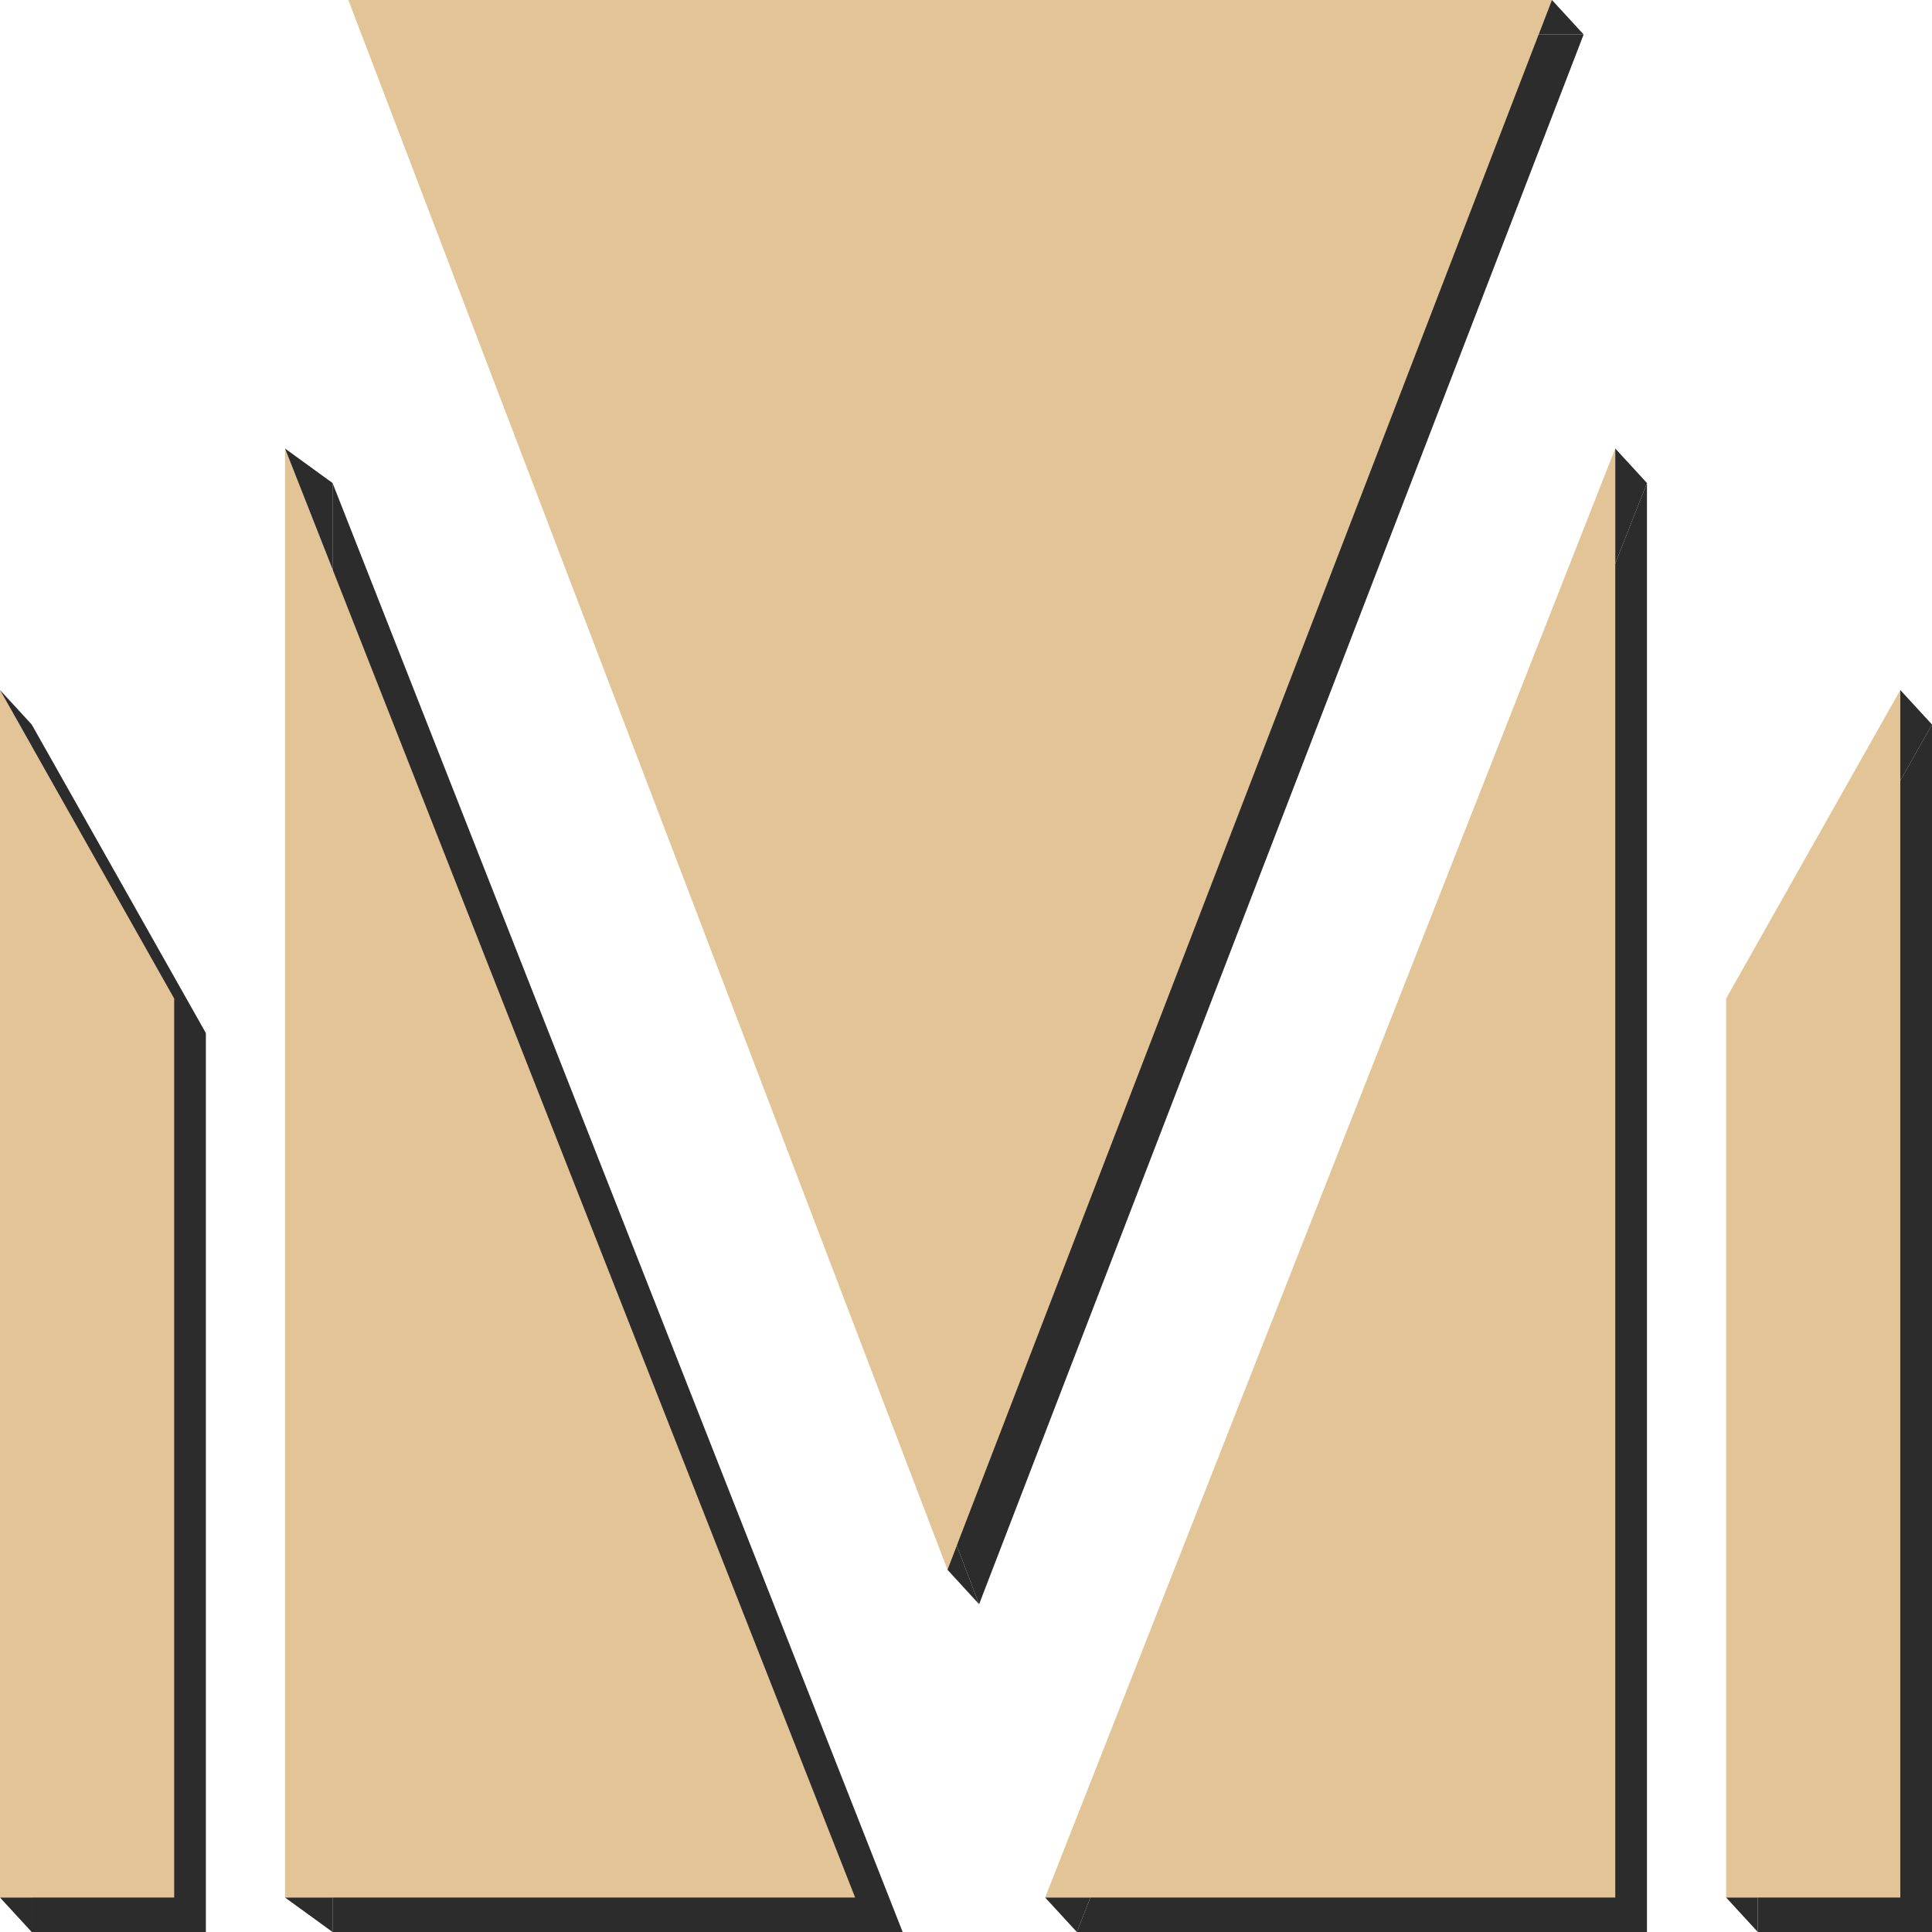
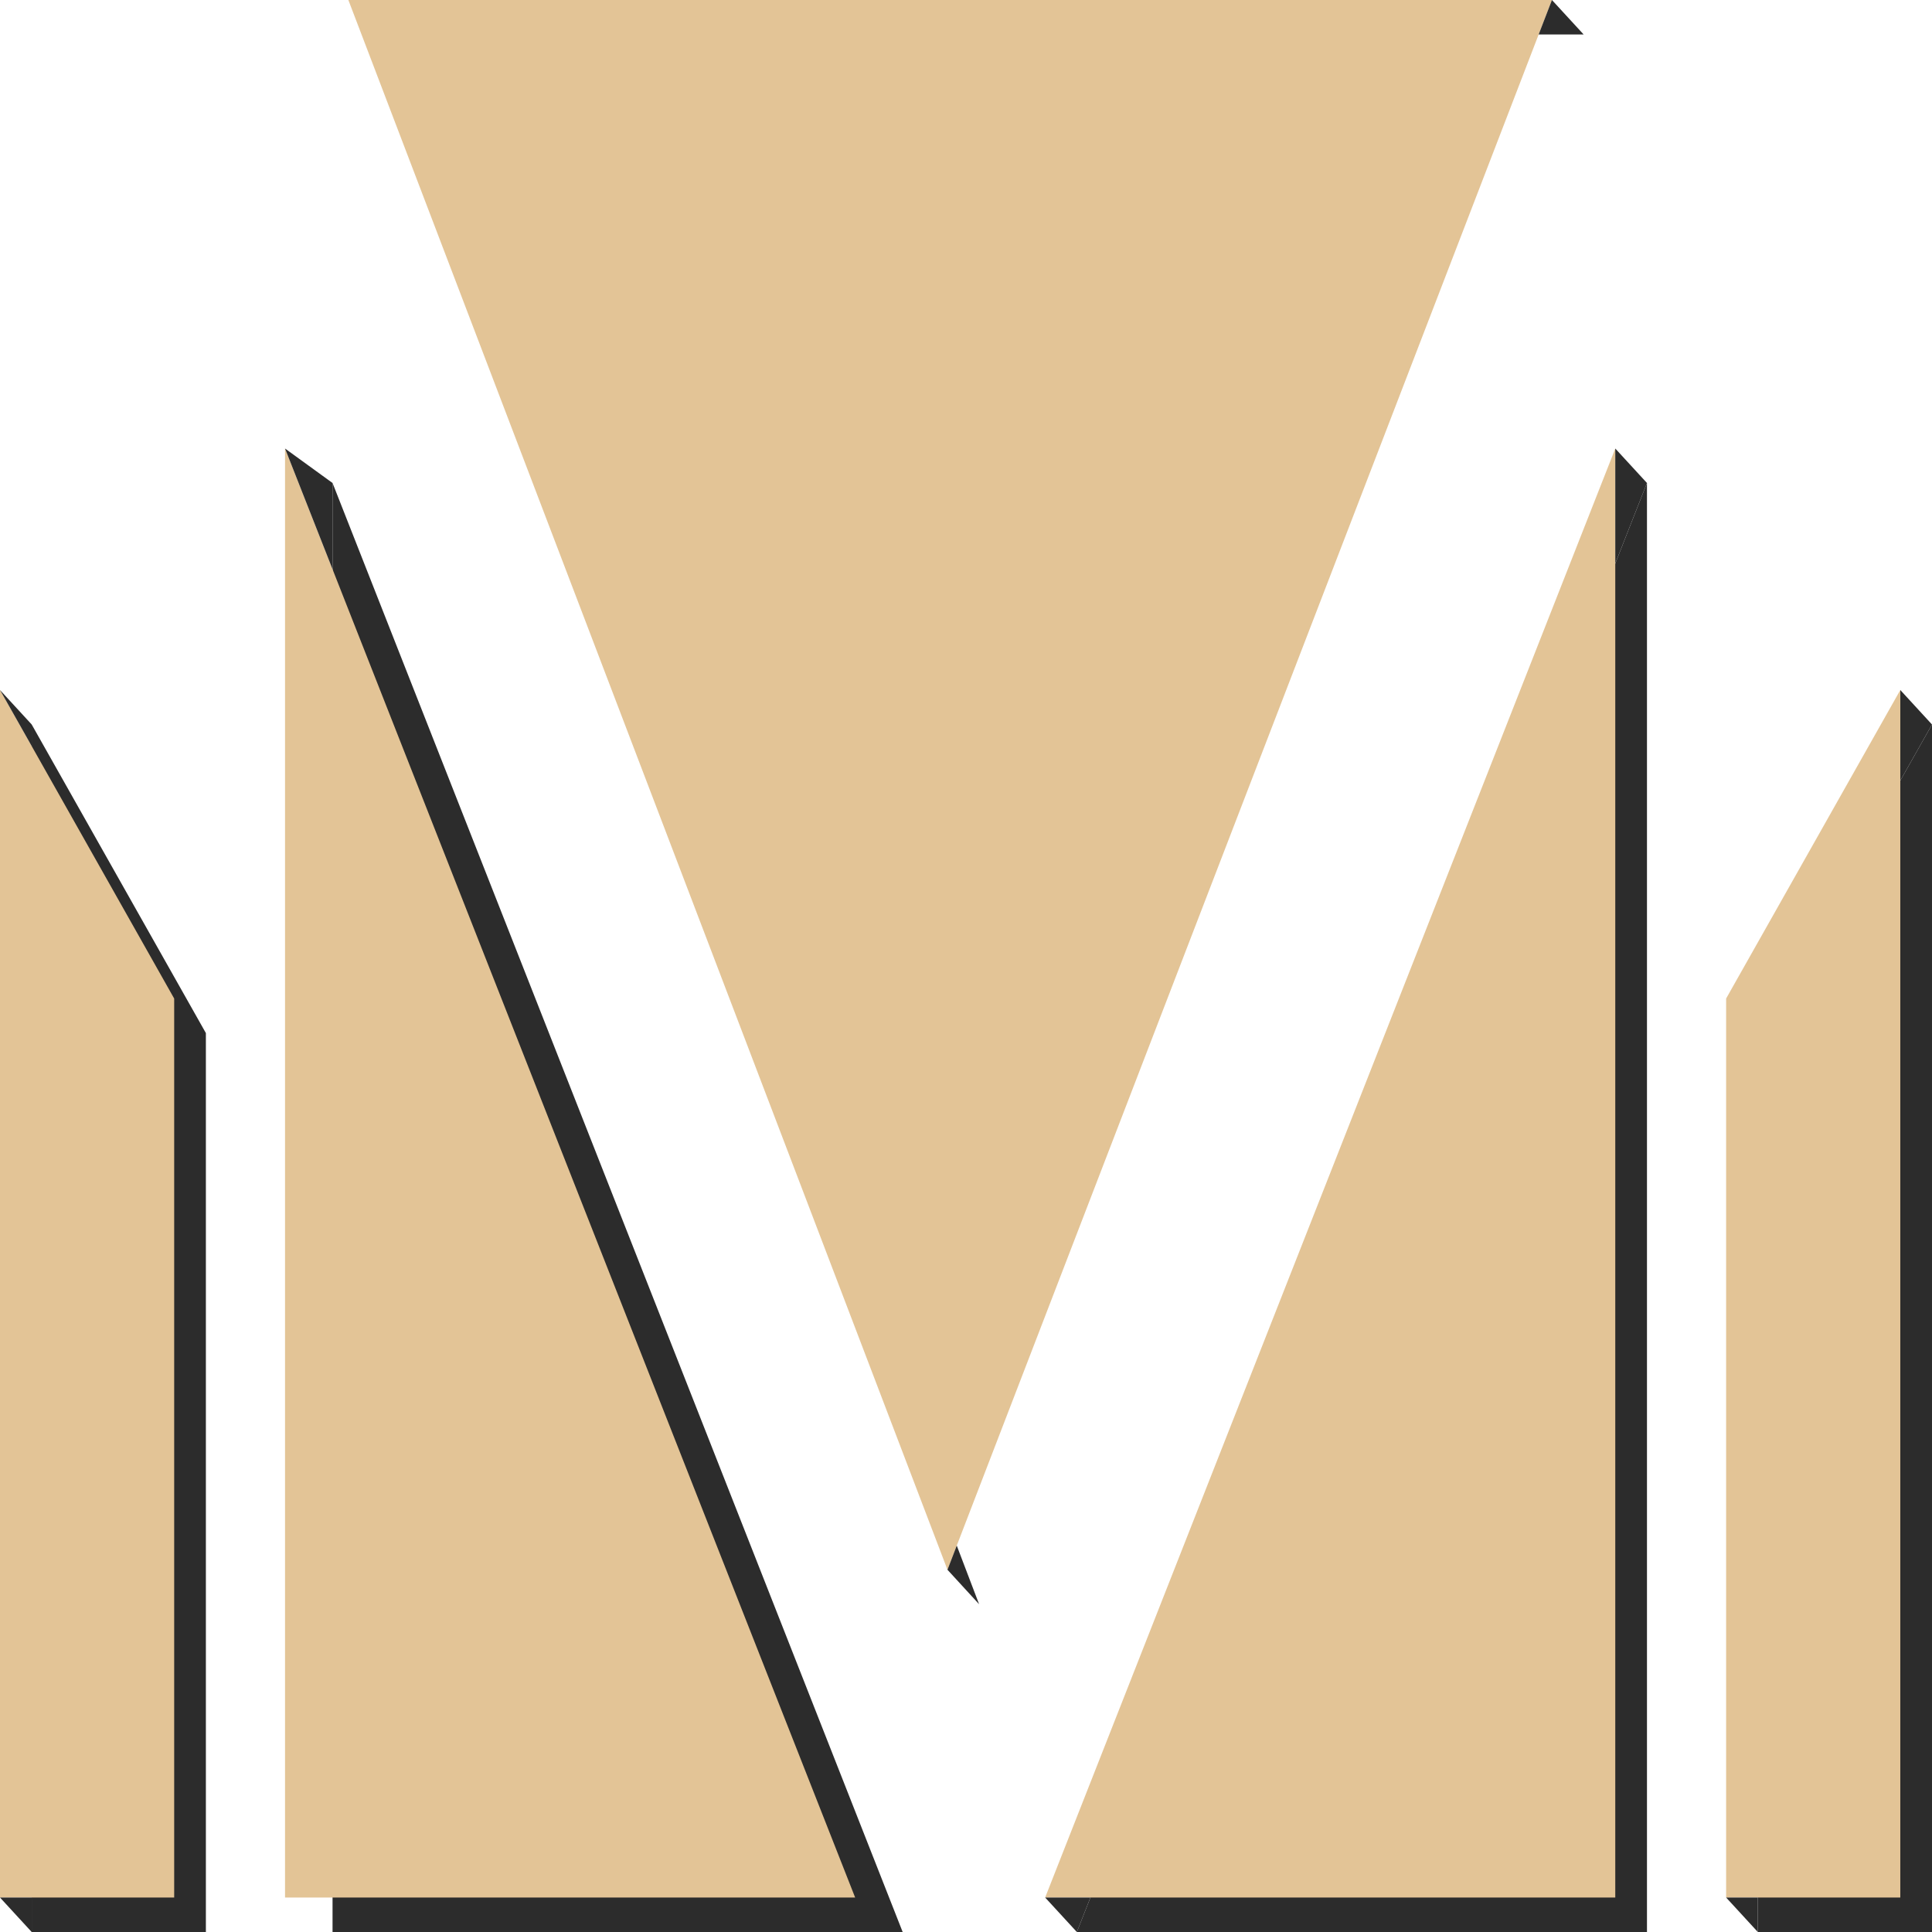
<svg xmlns="http://www.w3.org/2000/svg" width="32" height="32" viewBox="0 0 32 32" fill="none">
-   <path d="M26.23 0.571L16.217 26.571L15.847 25.6L6.295 0.571H25.485H26.23Z" fill="#2C2C2C" />
  <path d="M27.279 8V32H17.836L18.061 31.429L26.754 9.333L27.279 8Z" fill="#2C2C2C" />
  <path d="M5.508 8V9.429V31.429V32H14.951L5.508 8Z" fill="#2C2C2C" />
  <path d="M32 32H29.115V31.429V17.111L31.475 12.929L32 12V32Z" fill="#2C2C2C" />
  <path d="M0.525 32H3.41V17.111L0.525 12V12.358V31.429V32Z" fill="#2C2C2C" />
  <path d="M25.705 0L25.485 0.571L15.847 25.6L15.693 26L5.77 0H25.705Z" fill="#E3C496" />
  <path d="M26.754 7.429V9.333V31.429H18.061H17.311L26.754 7.429Z" fill="#E3C496" />
  <path d="M4.721 7.429V31.429H5.508H14.164L5.508 9.429L4.721 7.429Z" fill="#E3C496" />
  <path d="M31.475 31.429H29.115H28.59V16.539L31.475 11.429V12.929V31.429Z" fill="#E3C496" />
  <path d="M0 31.429H0.525H2.885V16.539L0.525 12.358L0 11.429V31.429Z" fill="#E3C496" />
  <path d="M0.525 12.358V12L0 11.429L0.525 12.358Z" fill="#2C2C2C" />
  <path d="M5.508 9.429V8L4.721 7.429L5.508 9.429Z" fill="#2C2C2C" />
  <path d="M25.485 0.571H26.23L25.705 0L25.485 0.571Z" fill="#2C2C2C" />
  <path d="M26.754 9.333L27.279 8L26.754 7.429V9.333Z" fill="#2C2C2C" />
  <path d="M31.475 12.929L32 12L31.475 11.429V12.929Z" fill="#2C2C2C" />
  <path d="M29.115 32V31.429H28.59L29.115 32Z" fill="#2C2C2C" />
-   <path d="M5.508 31.429H4.721L5.508 32V31.429Z" fill="#2C2C2C" />
+   <path d="M5.508 31.429L5.508 32V31.429Z" fill="#2C2C2C" />
  <path d="M0.525 31.429H0L0.525 32V31.429Z" fill="#2C2C2C" />
  <path d="M18.061 31.429H17.311L17.836 32L18.061 31.429Z" fill="#2C2C2C" />
  <path d="M16.217 26.571L15.847 25.6L15.693 26L16.217 26.571Z" fill="#2C2C2C" />
</svg>